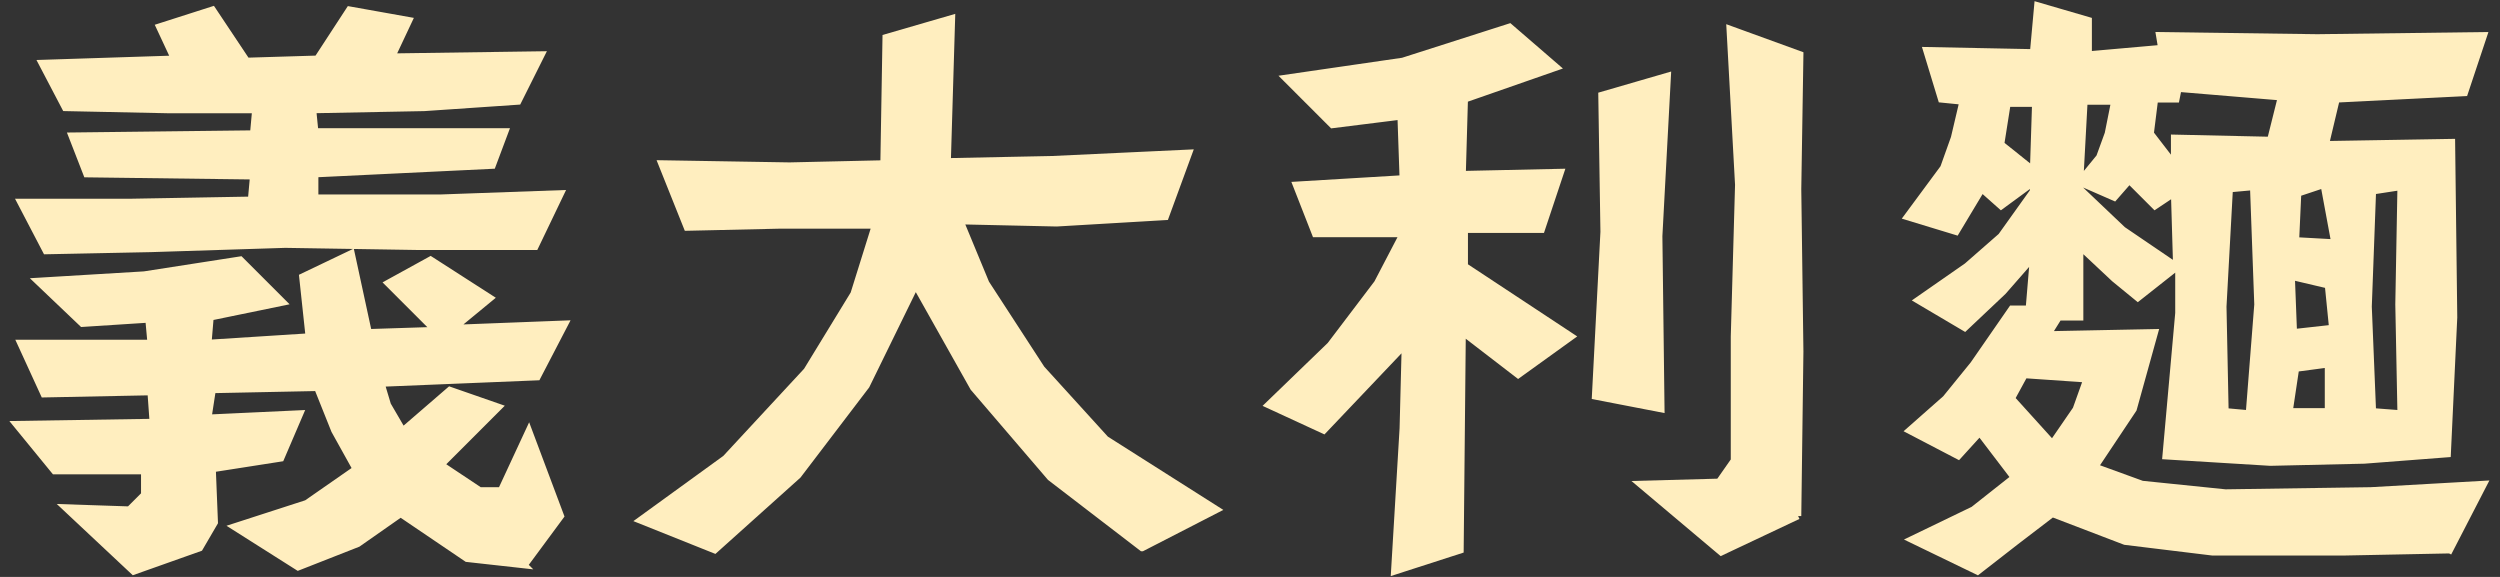
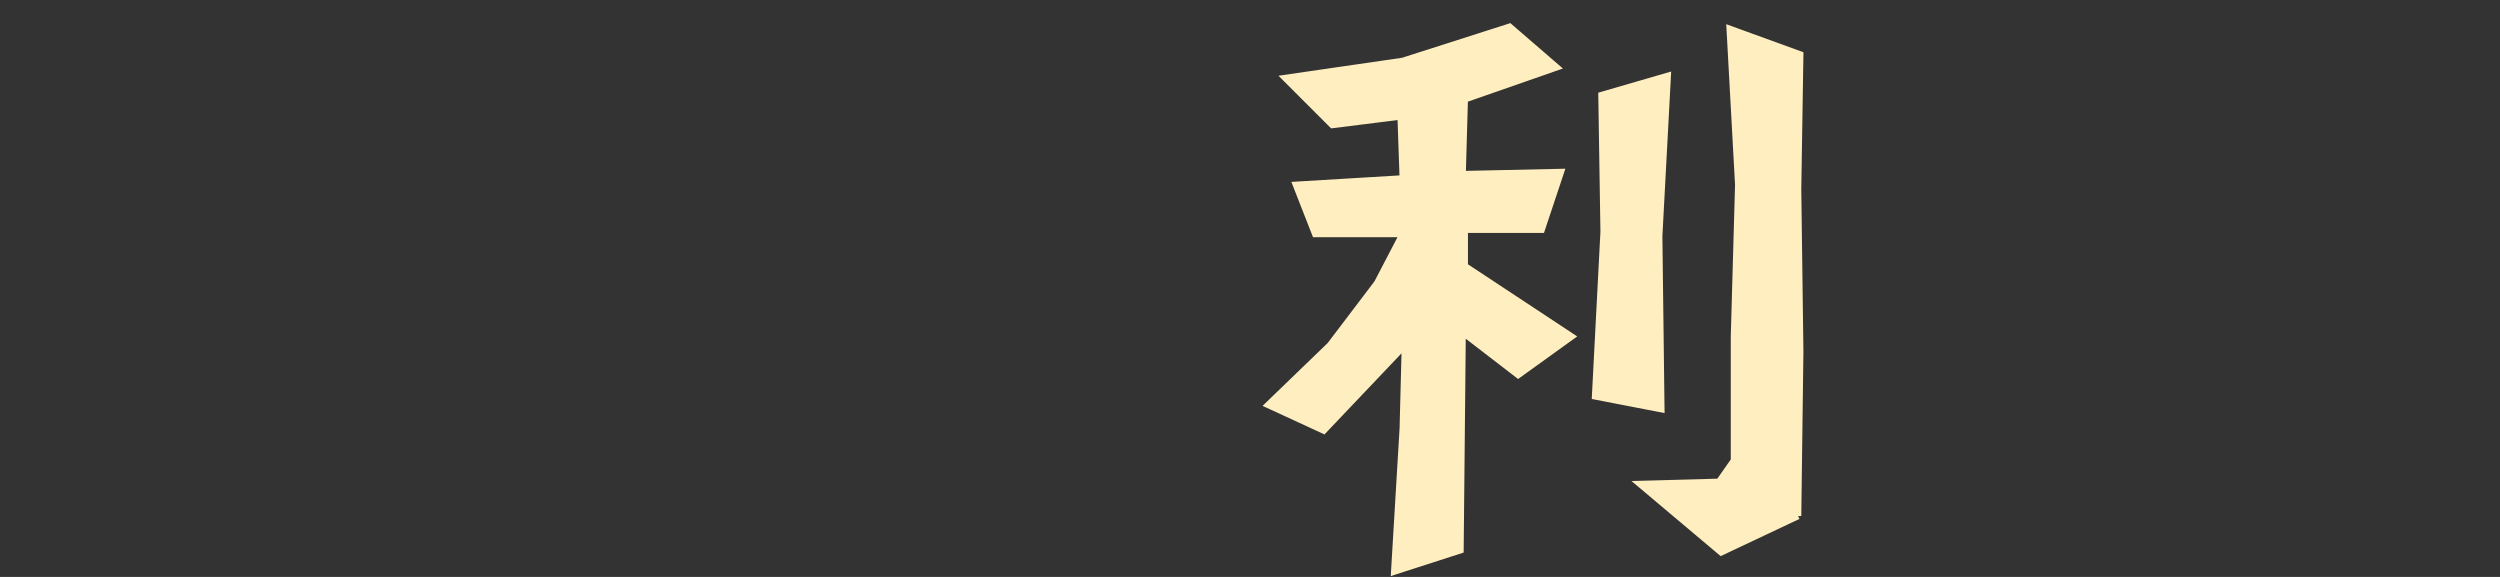
<svg xmlns="http://www.w3.org/2000/svg" id="_圖層_1" data-name="圖層 1" width="117" height="27" viewBox="0 0 117 27">
  <rect x="0" y="0" width="117" height="27" fill="#333333" stroke="none" />
-   <path d="M24.55,26.45l-2.7-.3-3.1-2.1-2,1.4-2.8,1.1-3-1.9,3.4-1.1,2.3-1.6-1-1.8-.8-2-4.9.1-.2,1.3,4.3-.2-.9,2.1-3.2.5.1,2.5-.7,1.2-3.1,1.1-3.2-3,3,.1.7-.7v-1.1H2.55l-1.8-2.2,6.4-.1-.1-1.4-5,.1-1.1-2.4h6.1l-.1-1.1-3.1.2-2.1-2,5-.3,4.5-.7,2,2-3.4.7-.1,1.2,4.7-.3-.3-2.8,2.3-1.1.8,3.7,3.1-.1-2.2-2.2,2-1.1,2.8,1.8-1.7,1.4,5.2-.2-1.3,2.5-7.3.3.3,1,.7,1.2,2.2-1.9,2.3.8-2.7,2.7,1.8,1.2h1l1.3-2.8,1.5,4-1.7,2.3ZM25.05,11.55h-5.5l-6.2-.1-6.3.2-4.9.1-1.2-2.3h5.2l5.6-.1.1-1.1-7.8-.1-.7-1.8,8.5-.1.1-1.1h-4.1l-4.8-.1-1.1-2.1,6.2-.2-.7-1.5,2.5-.8,1.6,2.4,3.3-.1,1.5-2.3,2.8.5-.8,1.7,7-.1-1.1,2.2-4.4.3-5.2.1.1,1h8.9l-.6,1.6-8.3.4v1.1h5.9l5.6-.2-1.2,2.5Z" fill="#ffeebf" stroke="#ffeebf" stroke-miterlimit="10" stroke-width=".3" />
-   <path d="M53.45,25.65l-4.3-3.3-3.6-4.2-2.7-4.8-2.3,4.7-3.2,4.2-3.9,3.5-3.5-1.4,4-2.9,3.8-4.1,2.2-3.6,1-3.2h-4.4l-4.4.1-1.2-3,6,.1,4.4-.1.1-5.9,3.1-.9-.2,6.7,4.9-.1,6.4-.3-1.1,3-5.1.3-4.5-.1,1.2,2.9,2.6,4,3,3.3,5.2,3.3-3.5,1.8Z" fill="#ffeebf" stroke="#ffeebf" stroke-miterlimit="10" stroke-width=".3" />
  <path d="M71.05,17.55l-2.6-2-.1,10.2-3.1,1,.4-6.7.1-3.9-3.8,4-2.6-1.2,2.9-2.8,2.2-2.9,1.2-2.3h-4.1l-.9-2.3,5-.3-.1-2.9-3.2.4-2.2-2.2,5.5-.8,5-1.6,2.2,1.9-4.3,1.5-.1,3.5,4.6-.1-.9,2.7h-3.6v1.7l5,3.3-2.5,1.8ZM77.65,11.05l.1,8.1-3.1-.6.4-7.7-.1-6.4,3.1-.9-.4,7.5ZM84.15,24.15l-3.6,1.7-3.8-3.2,3.7-.1.7-1v-5.8l.2-7.1-.4-7.3,3.3,1.2-.1,6.3.1,7.6-.1,7.7Z" fill="#ffeebf" stroke="#ffeebf" stroke-miterlimit="10" stroke-width=".3" />
-   <path d="M114.65,25.75l-5,.1h-6.1l-4.1-.5-3.4-1.3-1.7,1.3-1.8,1.4-3.1-1.5,2.9-1.4,1.9-1.5-1.6-2.1-1,1.1-2.3-1.2,1.7-1.5,1.3-1.6,1.8-2.6h.8l.2-2.4-1.4,1.6-1.8,1.7-2.2-1.3,2.3-1.6,1.6-1.4,1.5-2.1v-.4l-1.5,1.1-.9-.8-1.2,2-2.3-.7,1.7-2.3.5-1.4.4-1.7-1-.1-.7-2.3,5,.1.2-2.2,2.4.7v1.6l3.4-.3-.1-.6,7.4.1,7.8-.1-.9,2.7-6,.3-.5,2.1,5.9-.1.1,8.2-.3,6.4-3.9.3-4.4.1-4.9-.3.6-6.7v-2.2l-1.9,1.5-1.1-.9-1.6-1.5v3.3h-1l-.5.8,5-.1-1,3.6-1.8,2.7,2.2.8,3.9.4,6.8-.1,5.3-.3-1.6,3.1ZM93.95,4.85l-.3,1.9,1.5,1.2.1-3.1h-1.3ZM94.75,17.55l-.6,1.1,1.9,2.1,1.1-1.6.5-1.4-2.9-.2ZM101.75,9.05l-.9.6-1.2-1.2-.7.8-1.6-.7v.3l2,1.9,2.5,1.7-.1-3.4ZM97.55,4.75l-.2,3.7.9-1.1.4-1.1.3-1.5h-1.4ZM101.95,4.15l-.1.5h-1l-.2,1.6,1,1.3.1.1v-1.2l4.5.1.5-2-4.8-.4ZM105.45,8.75l-1.1.1-.3,5.5.1,4.9,1.1.1.4-5.1-.2-5.5ZM107.45,17.25l-.3,2h1.8v-2.2l-1.5.2ZM108.95,13.35l-1.7-.4.1,2.6,1.8-.2-.2-2ZM108.75,8.65l-1.2.4-.1,2.2,1.8.1-.5-2.7ZM111.05,8.95l-.2,5.4.2,4.9,1.3.1-.1-5.1.1-5.5-1.3.2Z" fill="#ffeebf" stroke="#ffeebf" stroke-miterlimit="10" stroke-width=".3" />
</svg>